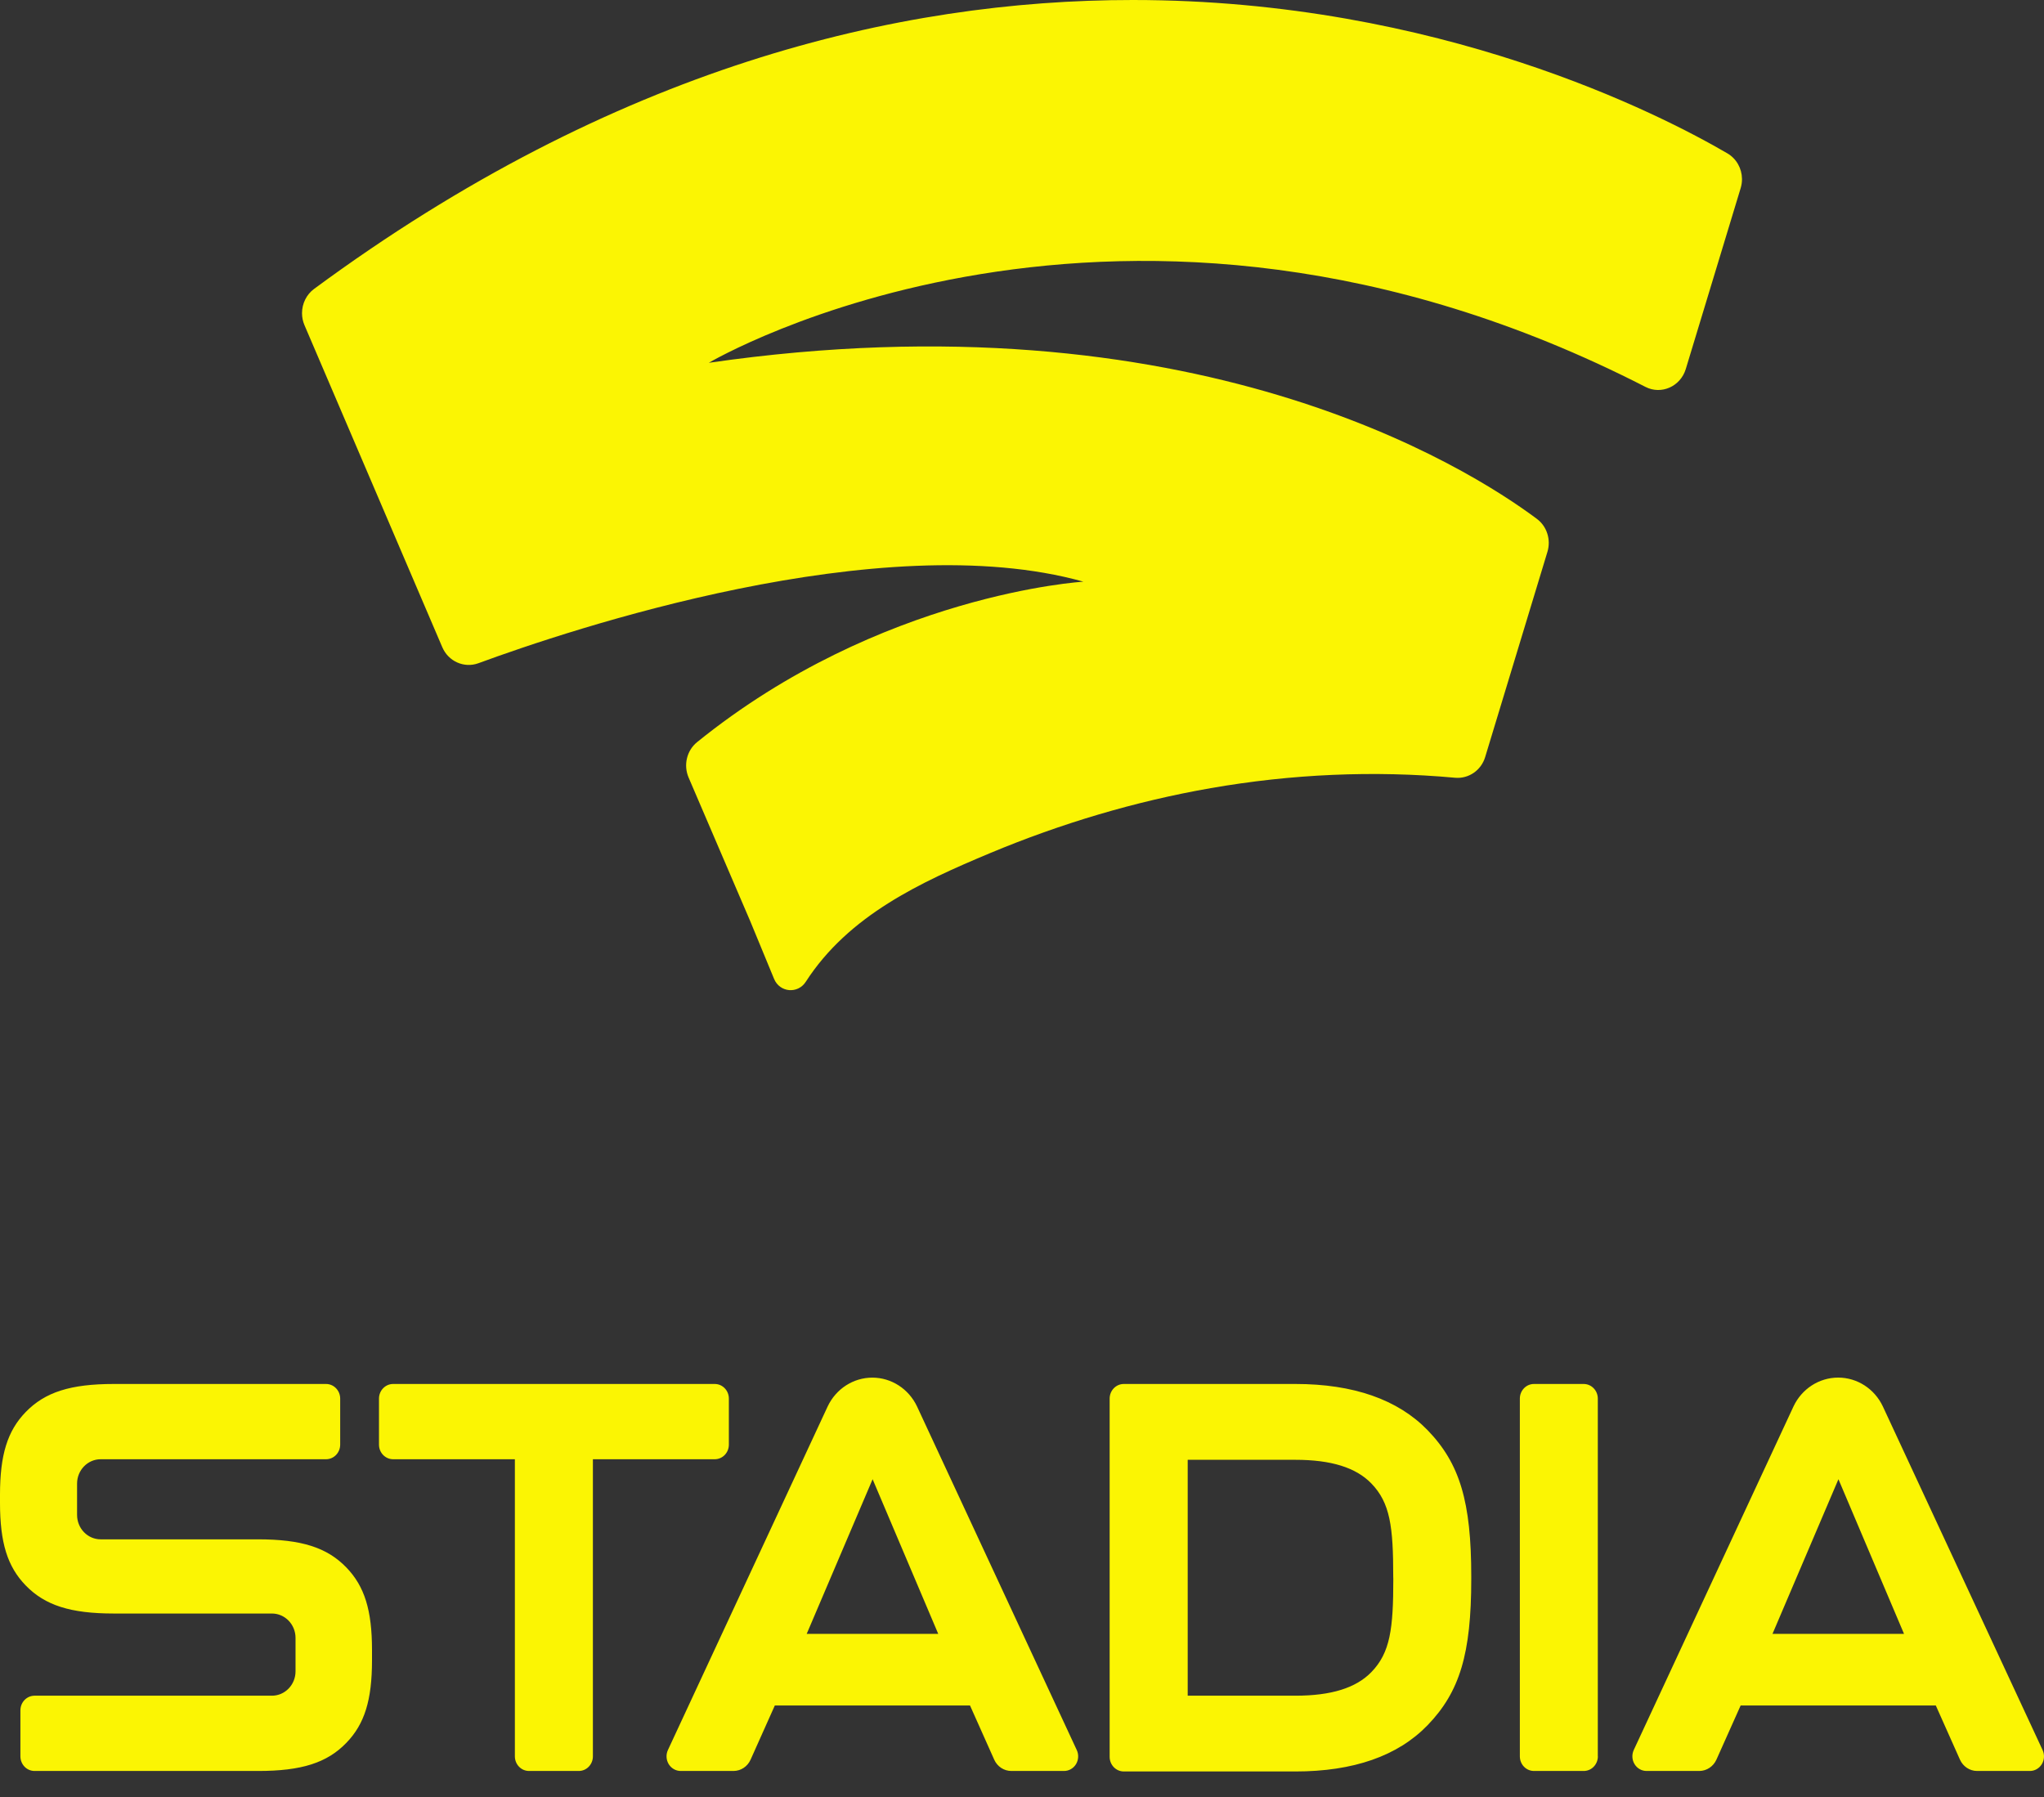
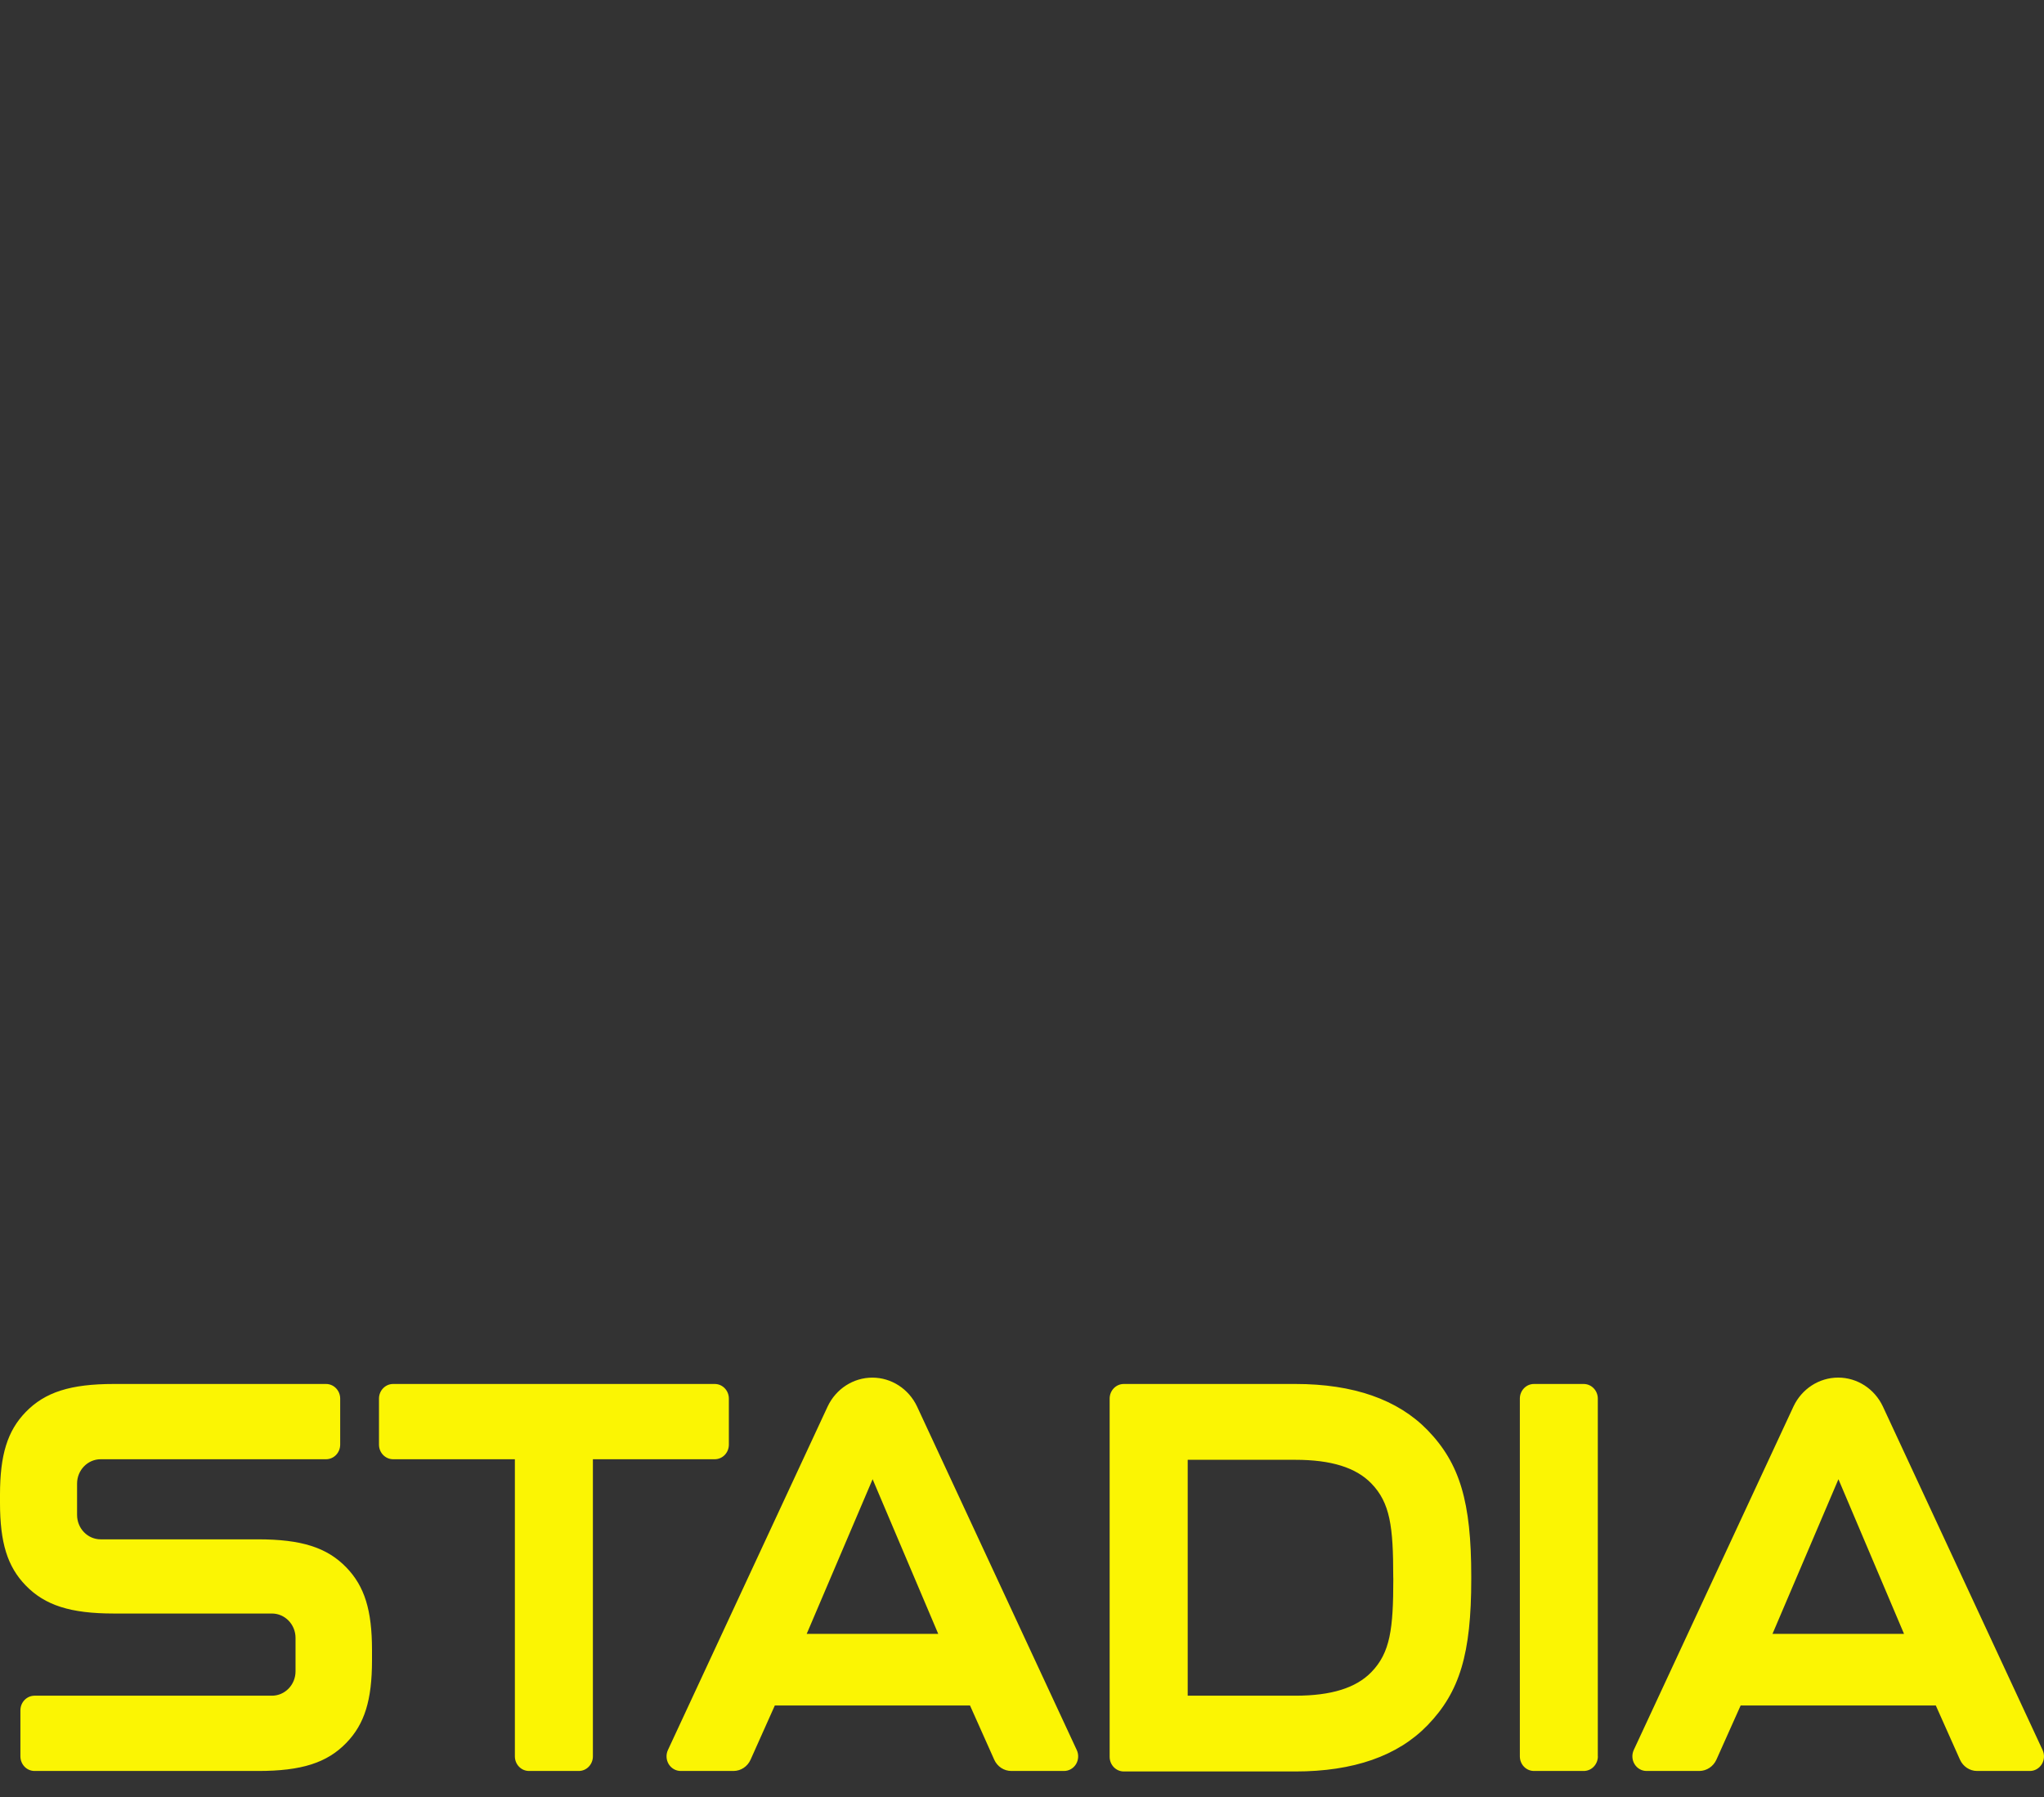
<svg xmlns="http://www.w3.org/2000/svg" width="58" height="51" viewBox="0 0 58 51" fill="none">
  <rect x="0" y="0" width="58" height="51" fill="#333333" stroke="none" />
  <g clip-path="url(#clip0_17_68)">
-     <path fill-rule="evenodd" clip-rule="evenodd" d="M8.913 8.198C8.693 8.36 8.571 8.618 8.57 8.883V8.893C8.571 9.005 8.593 9.118 8.639 9.226L12.55 18.365C12.723 18.77 13.171 18.968 13.576 18.82C16.136 17.878 25.003 14.899 30.742 16.506C30.742 16.506 24.985 16.849 19.78 21.06C19.487 21.298 19.389 21.711 19.539 22.063C19.962 23.047 20.81 25.027 21.291 26.146L21.965 27.778C22.125 28.165 22.638 28.211 22.864 27.861C24.079 25.974 26.127 25.032 28.094 24.209C30.109 23.367 32.212 22.739 34.357 22.365C36.643 21.966 38.977 21.859 41.287 22.07C41.672 22.105 42.029 21.862 42.143 21.482L43.91 15.658C44.014 15.314 43.895 14.937 43.611 14.725C41.64 13.253 33.837 8.309 20.113 10.295C20.113 10.295 31.824 3.356 46.691 10.979C47.141 11.21 47.685 10.967 47.835 10.473L49.393 5.337C49.417 5.257 49.429 5.177 49.43 5.097V5.073C49.426 4.78 49.274 4.503 49.016 4.352C47.15 3.263 40.833 9.80694e-08 32.143 9.80694e-08C25.482 -0.001 17.428 1.916 8.913 8.198Z" fill="#FBF503" />
    <path d="M16.422 50.255H15.012C14.905 50.255 14.803 50.212 14.728 50.134C14.652 50.056 14.61 49.95 14.61 49.84V41.409H11.154C10.933 41.408 10.754 41.223 10.754 40.994V39.688C10.754 39.459 10.934 39.273 11.156 39.273H20.281C20.503 39.273 20.682 39.459 20.682 39.688V40.994C20.682 41.224 20.503 41.409 20.281 41.409H16.824V49.84C16.824 49.95 16.782 50.056 16.706 50.134C16.631 50.212 16.529 50.255 16.422 50.255ZM9.827 49.458C10.345 48.924 10.556 48.244 10.556 47.113V46.825C10.556 45.693 10.345 45.015 9.827 44.479C9.279 43.913 8.553 43.682 7.323 43.682H2.857C2.679 43.682 2.508 43.609 2.383 43.479C2.257 43.349 2.187 43.173 2.187 42.989V42.101C2.187 41.719 2.487 41.409 2.857 41.409H9.251C9.473 41.409 9.653 41.224 9.653 40.994V39.688C9.653 39.459 9.473 39.273 9.251 39.273H3.233C2.002 39.273 1.277 39.504 0.728 40.071C0.211 40.605 0 41.285 0 42.416V42.644C0 43.778 0.211 44.455 0.728 44.989C1.277 45.556 2.002 45.787 3.233 45.787H7.716C8.086 45.787 8.386 46.097 8.386 46.479V47.427C8.386 47.809 8.086 48.119 7.716 48.119H0.981C0.759 48.119 0.579 48.305 0.579 48.535V49.84C0.579 49.95 0.622 50.056 0.697 50.134C0.772 50.212 0.875 50.255 0.981 50.255H7.325C8.554 50.255 9.279 50.025 9.827 49.458ZM41.748 44.734V44.81C41.748 46.926 41.423 48.011 40.507 48.958C39.661 49.832 38.402 50.269 36.756 50.269H31.889C31.667 50.269 31.487 50.083 31.487 49.853V39.688C31.487 39.459 31.667 39.273 31.889 39.273H36.758C38.404 39.273 39.665 39.715 40.509 40.584C41.425 41.531 41.748 42.618 41.748 44.734ZM39.534 44.734C39.534 43.326 39.448 42.648 38.913 42.096C38.476 41.644 37.771 41.425 36.756 41.425H33.702V48.119H36.758C37.773 48.119 38.478 47.9 38.915 47.448C39.45 46.896 39.536 46.218 39.536 44.81L39.534 44.734ZM45.339 49.84V39.688C45.339 39.459 45.159 39.273 44.937 39.273H43.528C43.306 39.273 43.127 39.459 43.127 39.688V49.84C43.127 50.07 43.306 50.255 43.528 50.255H44.939C45.046 50.255 45.148 50.212 45.223 50.134C45.298 50.056 45.341 49.95 45.341 49.84H45.339ZM30.19 50.255H28.698C28.488 50.255 28.298 50.129 28.211 49.933L27.525 48.397H21.986L21.299 49.933C21.212 50.129 21.023 50.254 20.815 50.255H19.316C19.178 50.255 19.049 50.182 18.975 50.061C18.902 49.94 18.893 49.789 18.953 49.66L23.485 39.912C23.721 39.411 24.214 39.093 24.753 39.093C25.293 39.093 25.785 39.411 26.022 39.912L30.553 49.659C30.614 49.787 30.606 49.939 30.533 50.061C30.459 50.182 30.331 50.255 30.192 50.255H30.19ZM22.891 46.364H26.623L24.761 41.976L22.891 46.364ZM57.598 50.255H56.102C55.893 50.255 55.703 50.129 55.615 49.933L54.93 48.397H49.392L48.705 49.933C48.617 50.128 48.429 50.253 48.221 50.255H46.722C46.584 50.255 46.455 50.182 46.382 50.061C46.308 49.94 46.3 49.789 46.359 49.66L50.891 39.912C51.127 39.41 51.62 39.092 52.16 39.092C52.699 39.092 53.192 39.41 53.428 39.912L57.959 49.659C58.02 49.788 58.012 49.94 57.939 50.061C57.865 50.182 57.736 50.256 57.598 50.255H57.598ZM50.296 46.364H54.028L52.167 41.976L50.296 46.364Z" fill="#FBF503" />
  </g>
  <defs>
    <clipPath id="clip0_17_68">
      <rect width="58" height="50.268" fill="white" />
    </clipPath>
  </defs>
</svg>